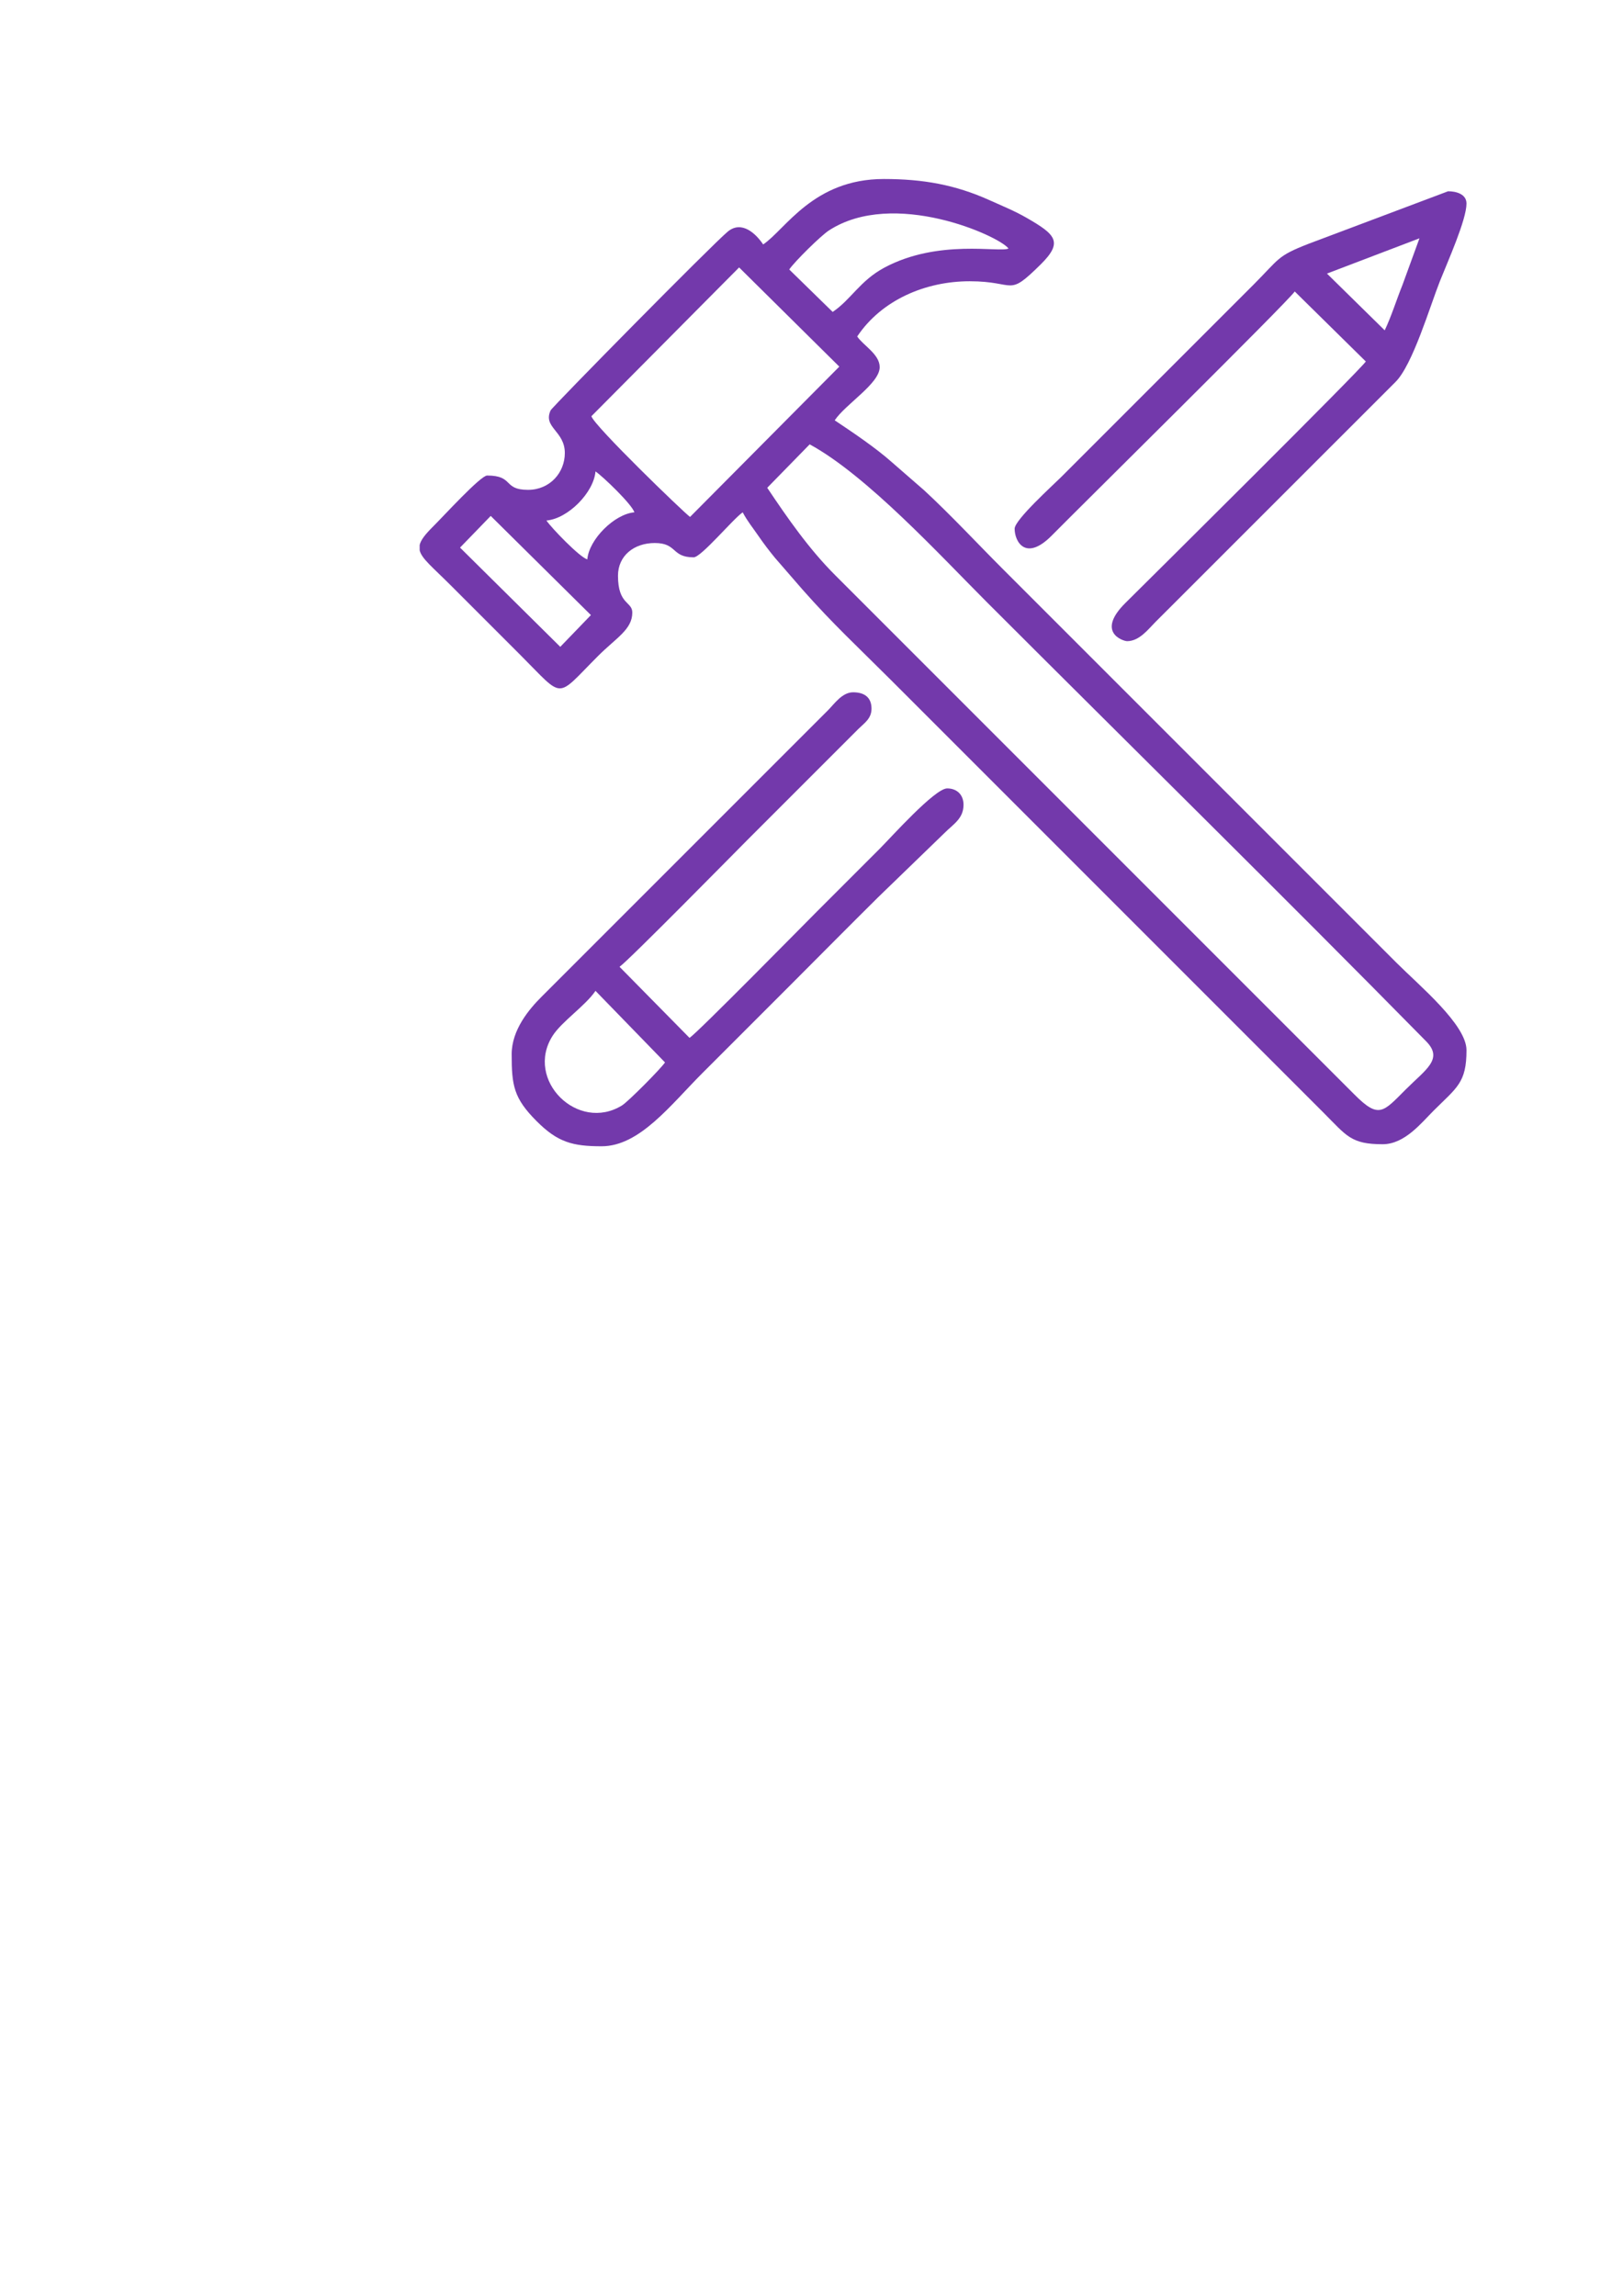
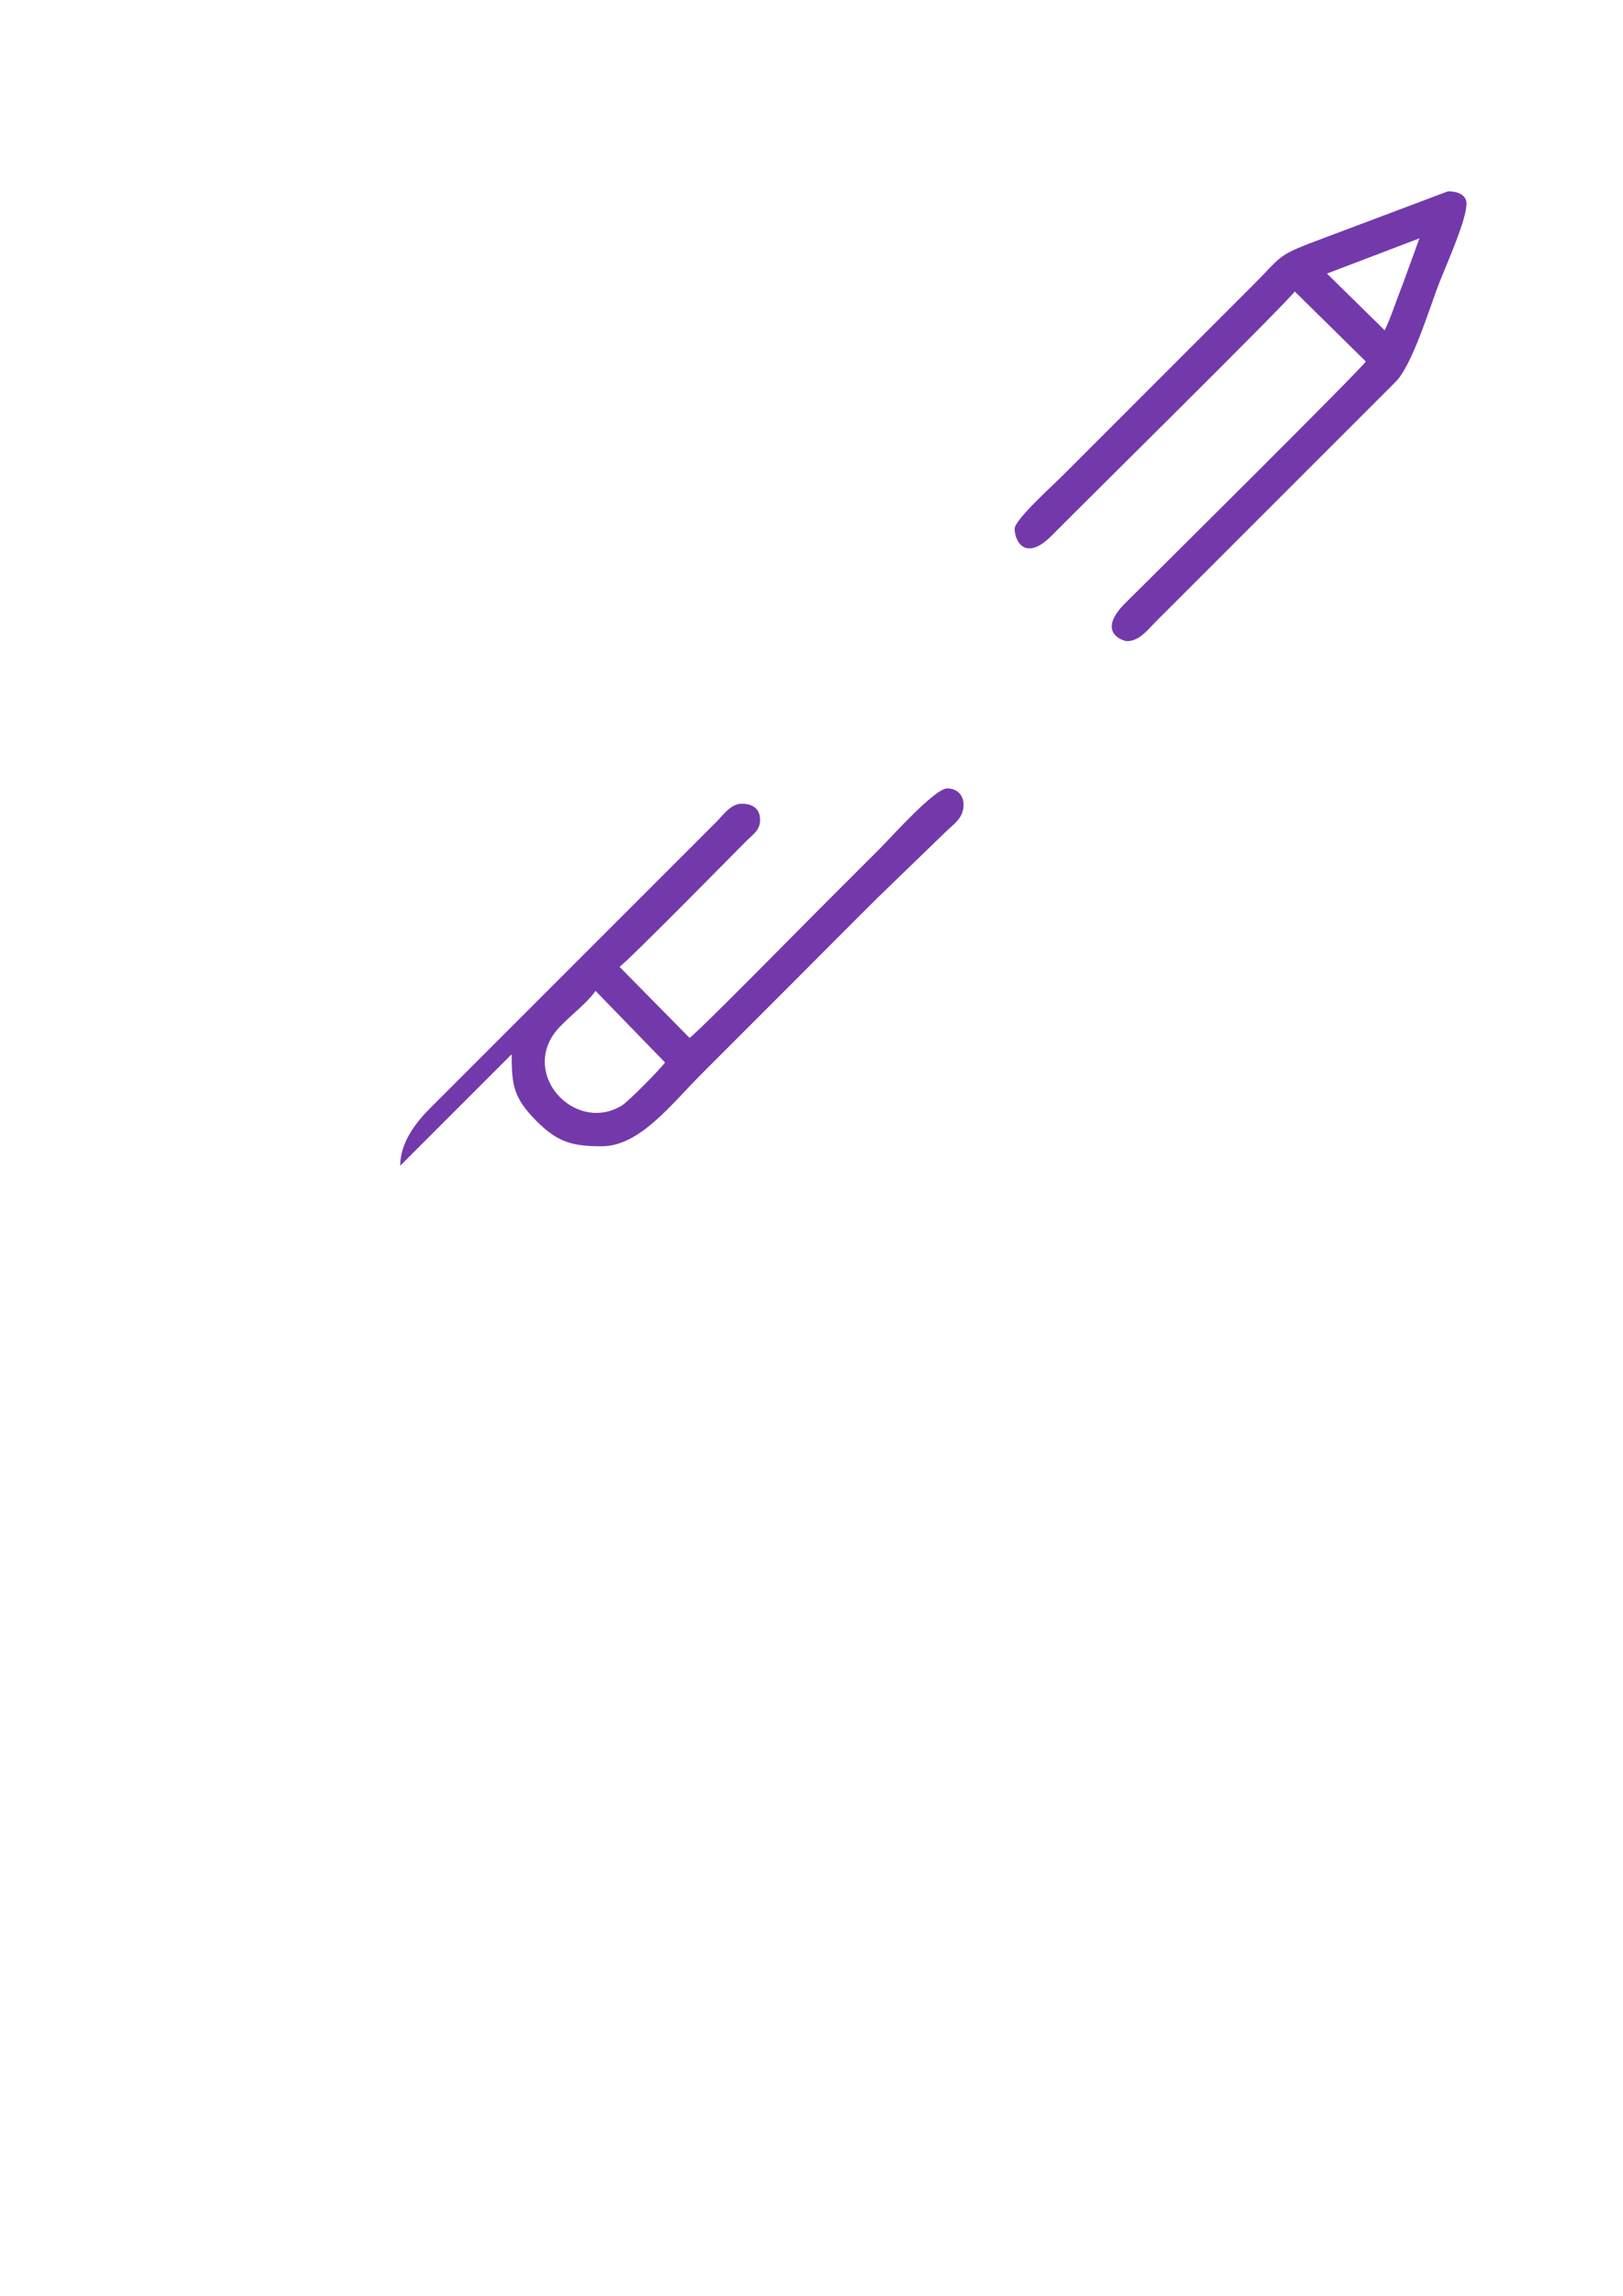
<svg xmlns="http://www.w3.org/2000/svg" xml:space="preserve" width="210mm" height="297mm" style="shape-rendering:geometricPrecision; text-rendering:geometricPrecision; image-rendering:optimizeQuality; fill-rule:evenodd; clip-rule:evenodd" viewBox="0 0 21000 29700">
  <defs>
    <style type="text/css">  .fil0 {fill:#7339AB}  </style>
  </defs>
  <g id="Слой_x0020_1">
    <g id="_105553249165792">
-       <path class="fil0" d="M5952.51 7084.16l396.97 -409.78 1296.29 1282.66 -396.44 410.87 -1296.82 -1283.75zm-522.55 35.3l0 -69.44c15.21,-65.6 72.93,-138.72 178.55,-243.6 132.55,-131.63 610.07,-654.73 694.47,-654.73 349.79,0 199.85,185.18 529.1,185.18 283.51,0 476.19,-223.19 476.19,-476.19 0,-287.1 -286.66,-329.21 -183.92,-551.75 21.13,-45.76 2099.19,-2154.35 2292.96,-2313.47 181.36,-148.93 365.85,30.55 457.09,166.81 289.09,-193.58 646.8,-846.56 1560.85,-846.56 508.5,0 923.32,73.98 1366.83,273.38 175.67,78.98 328.33,140.71 483.89,230.39 372.04,214.47 473.72,310.25 179.76,600.79 -438.79,433.66 -308.4,218.19 -919.37,218.19 -567.22,0 -1136.52,238.64 -1455.03,714.29 78.34,116.99 291.01,229.57 291.01,396.82 0,212.28 -440.43,476.4 -582.01,687.83 240.68,161.17 528.53,353.62 747.55,548.74l410.18 357.01c347.51,321.43 680.08,680.74 1018.19,1018.85l5092.59 5092.59c297.06,297.07 906.08,801.31 906.08,1130.95 0,424.89 -125.3,482.44 -429.89,787.04 -154.56,154.55 -370.74,429.89 -654.76,429.89 -410.55,0 -465.22,-108.08 -760.59,-403.44l-5608.46 -5608.46c-423.23,-423.23 -739.83,-713.4 -1137.77,-1163.81l-356.46 -410.74c-76.73,-93.37 -145.7,-184.21 -216.13,-286.51 -75.53,-109.7 -140.92,-188.08 -201.01,-301.63 -121.39,81.28 -537,582.01 -634.92,582.01 -289.7,0 -210.15,-185.19 -502.64,-185.19 -269.28,0 -476.19,164.69 -476.19,423.28 0,377.95 185.18,331.4 185.18,476.19 0,219.62 -206.39,325.43 -443.12,562.17 -557.19,557.18 -428.58,563.48 -1005.29,-13.23 -156.37,-156.37 -293.36,-293.36 -449.74,-449.73 -156.37,-156.38 -293.36,-293.37 -449.73,-449.74 -234.84,-234.84 -378.06,-346.3 -403.44,-454.18zm2169.31 116.88c-98.71,-26.36 -466.9,-409.75 -529.1,-502.64 279.24,-23.24 612.19,-361.78 634.92,-634.92 95.77,64.12 476.39,430.75 502.65,529.1 -256.64,21.35 -586.91,349.43 -608.47,608.46zm2328.04 -925.92l549.1 -562.02c740.07,402.12 1693.27,1441.96 2288.2,2036.88 1878.61,1878.61 3832.61,3799.91 5689.12,5686.59 225.67,229.34 -6.29,363.37 -265.85,622.93 -291.02,291.03 -345.28,383.42 -661.38,66.15l-6719.57 -6719.58c-336.99,-335.88 -615.68,-736.79 -879.62,-1130.95zm-998.72 376.93c-79.14,-55.16 -1243.71,-1180.38 -1276.41,-1302.86l1911.24 -1924.74 1296.36 1283.27 -1931.19 1944.33zm1845.28 -2652.06l-562.01 -549.1c72.73,-105.44 408.19,-436.33 513.43,-504.77 836.35,-543.93 2204.05,70.44 2323.71,233.76 -115.45,55.4 -906.75,-126.92 -1605.24,246.61 -316.52,169.26 -433.26,415.04 -669.89,573.5z" />
      <path class="fil0" d="M17916.72 4273.38l-747.24 -734.24 1196.98 -456.23 -219.07 601.04c-78.41,194.97 -145.67,412.27 -230.67,589.43zm-4788.35 2566.14c0,167.36 143.29,431 482.93,86.1 343.16,-348.47 3053.11,-3023.04 3141.4,-3154.88l919.59 905.8c-71.62,110.06 -2801.17,2817.78 -3108.8,3121.91 -389.99,385.55 -26.3,496.09 19.9,496.09 159.29,0 274.55,-155.43 363.76,-244.71l3108.86 -3108.06c222.68,-220.46 448.57,-986.36 574.73,-1303.58 102.07,-256.67 344.18,-795.26 344.18,-1005.02 0,-123.77 -135.61,-158.73 -238.09,-158.73l-1806.83 679.94c-410.81,160.16 -372.43,189.79 -713.01,530.38 -213.7,213.69 -408,407.99 -621.7,621.69l-1865.07 1865.08c-101.67,101.67 -601.85,553.01 -601.85,667.99z" />
-       <path class="fil0" d="M7705.09 12818.35l899.47 925.92c-54.92,82.01 -475.57,506.04 -555.49,555.62 -571.45,354.51 -1261.99,-328.11 -899.31,-899.31 117.95,-185.78 427.61,-391.51 555.33,-582.23zm-1084.65 820.1c0,404.43 25.85,568.41 323.96,866.51 271.39,271.4 461.77,323.97 840.06,323.97 492.08,0 892.45,-535.31 1302.9,-945.77 385.66,-385.65 751.92,-751.91 1137.57,-1137.57 385.37,-385.37 750.03,-755.15 1137.04,-1138.08l860.31 -832.81c114.47,-114.46 244.71,-184.86 244.71,-363.76 0,-127.97 -83.67,-211.64 -211.64,-211.64 -159.91,0 -726.41,633.82 -866.4,773.81 -279.83,279.83 -540.27,540.27 -820.11,820.1 -134.54,134.55 -1535.37,1558.97 -1646.82,1633.6l-905.81 -919.59c117.76,-80.87 1512.68,-1499.45 1653.16,-1639.93l1441.86 -1441.74c71.85,-71 165.29,-128.66 165.29,-257.99 0,-149.39 -96.27,-211.64 -238.1,-211.64 -142.15,0 -242.33,149.7 -324.07,231.48l-3703.73 3703.67c-165.73,164.76 -390.18,432.16 -390.18,747.38z" />
+       <path class="fil0" d="M7705.09 12818.35l899.47 925.92c-54.92,82.01 -475.57,506.04 -555.49,555.62 -571.45,354.51 -1261.99,-328.11 -899.31,-899.31 117.95,-185.78 427.61,-391.51 555.33,-582.23zm-1084.65 820.1c0,404.43 25.85,568.41 323.96,866.51 271.39,271.4 461.77,323.97 840.06,323.97 492.08,0 892.45,-535.31 1302.9,-945.77 385.66,-385.65 751.92,-751.91 1137.57,-1137.57 385.37,-385.37 750.03,-755.15 1137.04,-1138.08l860.31 -832.81c114.47,-114.46 244.71,-184.86 244.71,-363.76 0,-127.97 -83.67,-211.64 -211.64,-211.64 -159.91,0 -726.41,633.82 -866.4,773.81 -279.83,279.83 -540.27,540.27 -820.11,820.1 -134.54,134.55 -1535.37,1558.97 -1646.82,1633.6l-905.81 -919.59c117.76,-80.87 1512.68,-1499.45 1653.16,-1639.93c71.85,-71 165.29,-128.66 165.29,-257.99 0,-149.39 -96.27,-211.64 -238.1,-211.64 -142.15,0 -242.33,149.7 -324.07,231.48l-3703.73 3703.67c-165.73,164.76 -390.18,432.16 -390.18,747.38z" />
    </g>
  </g>
</svg>